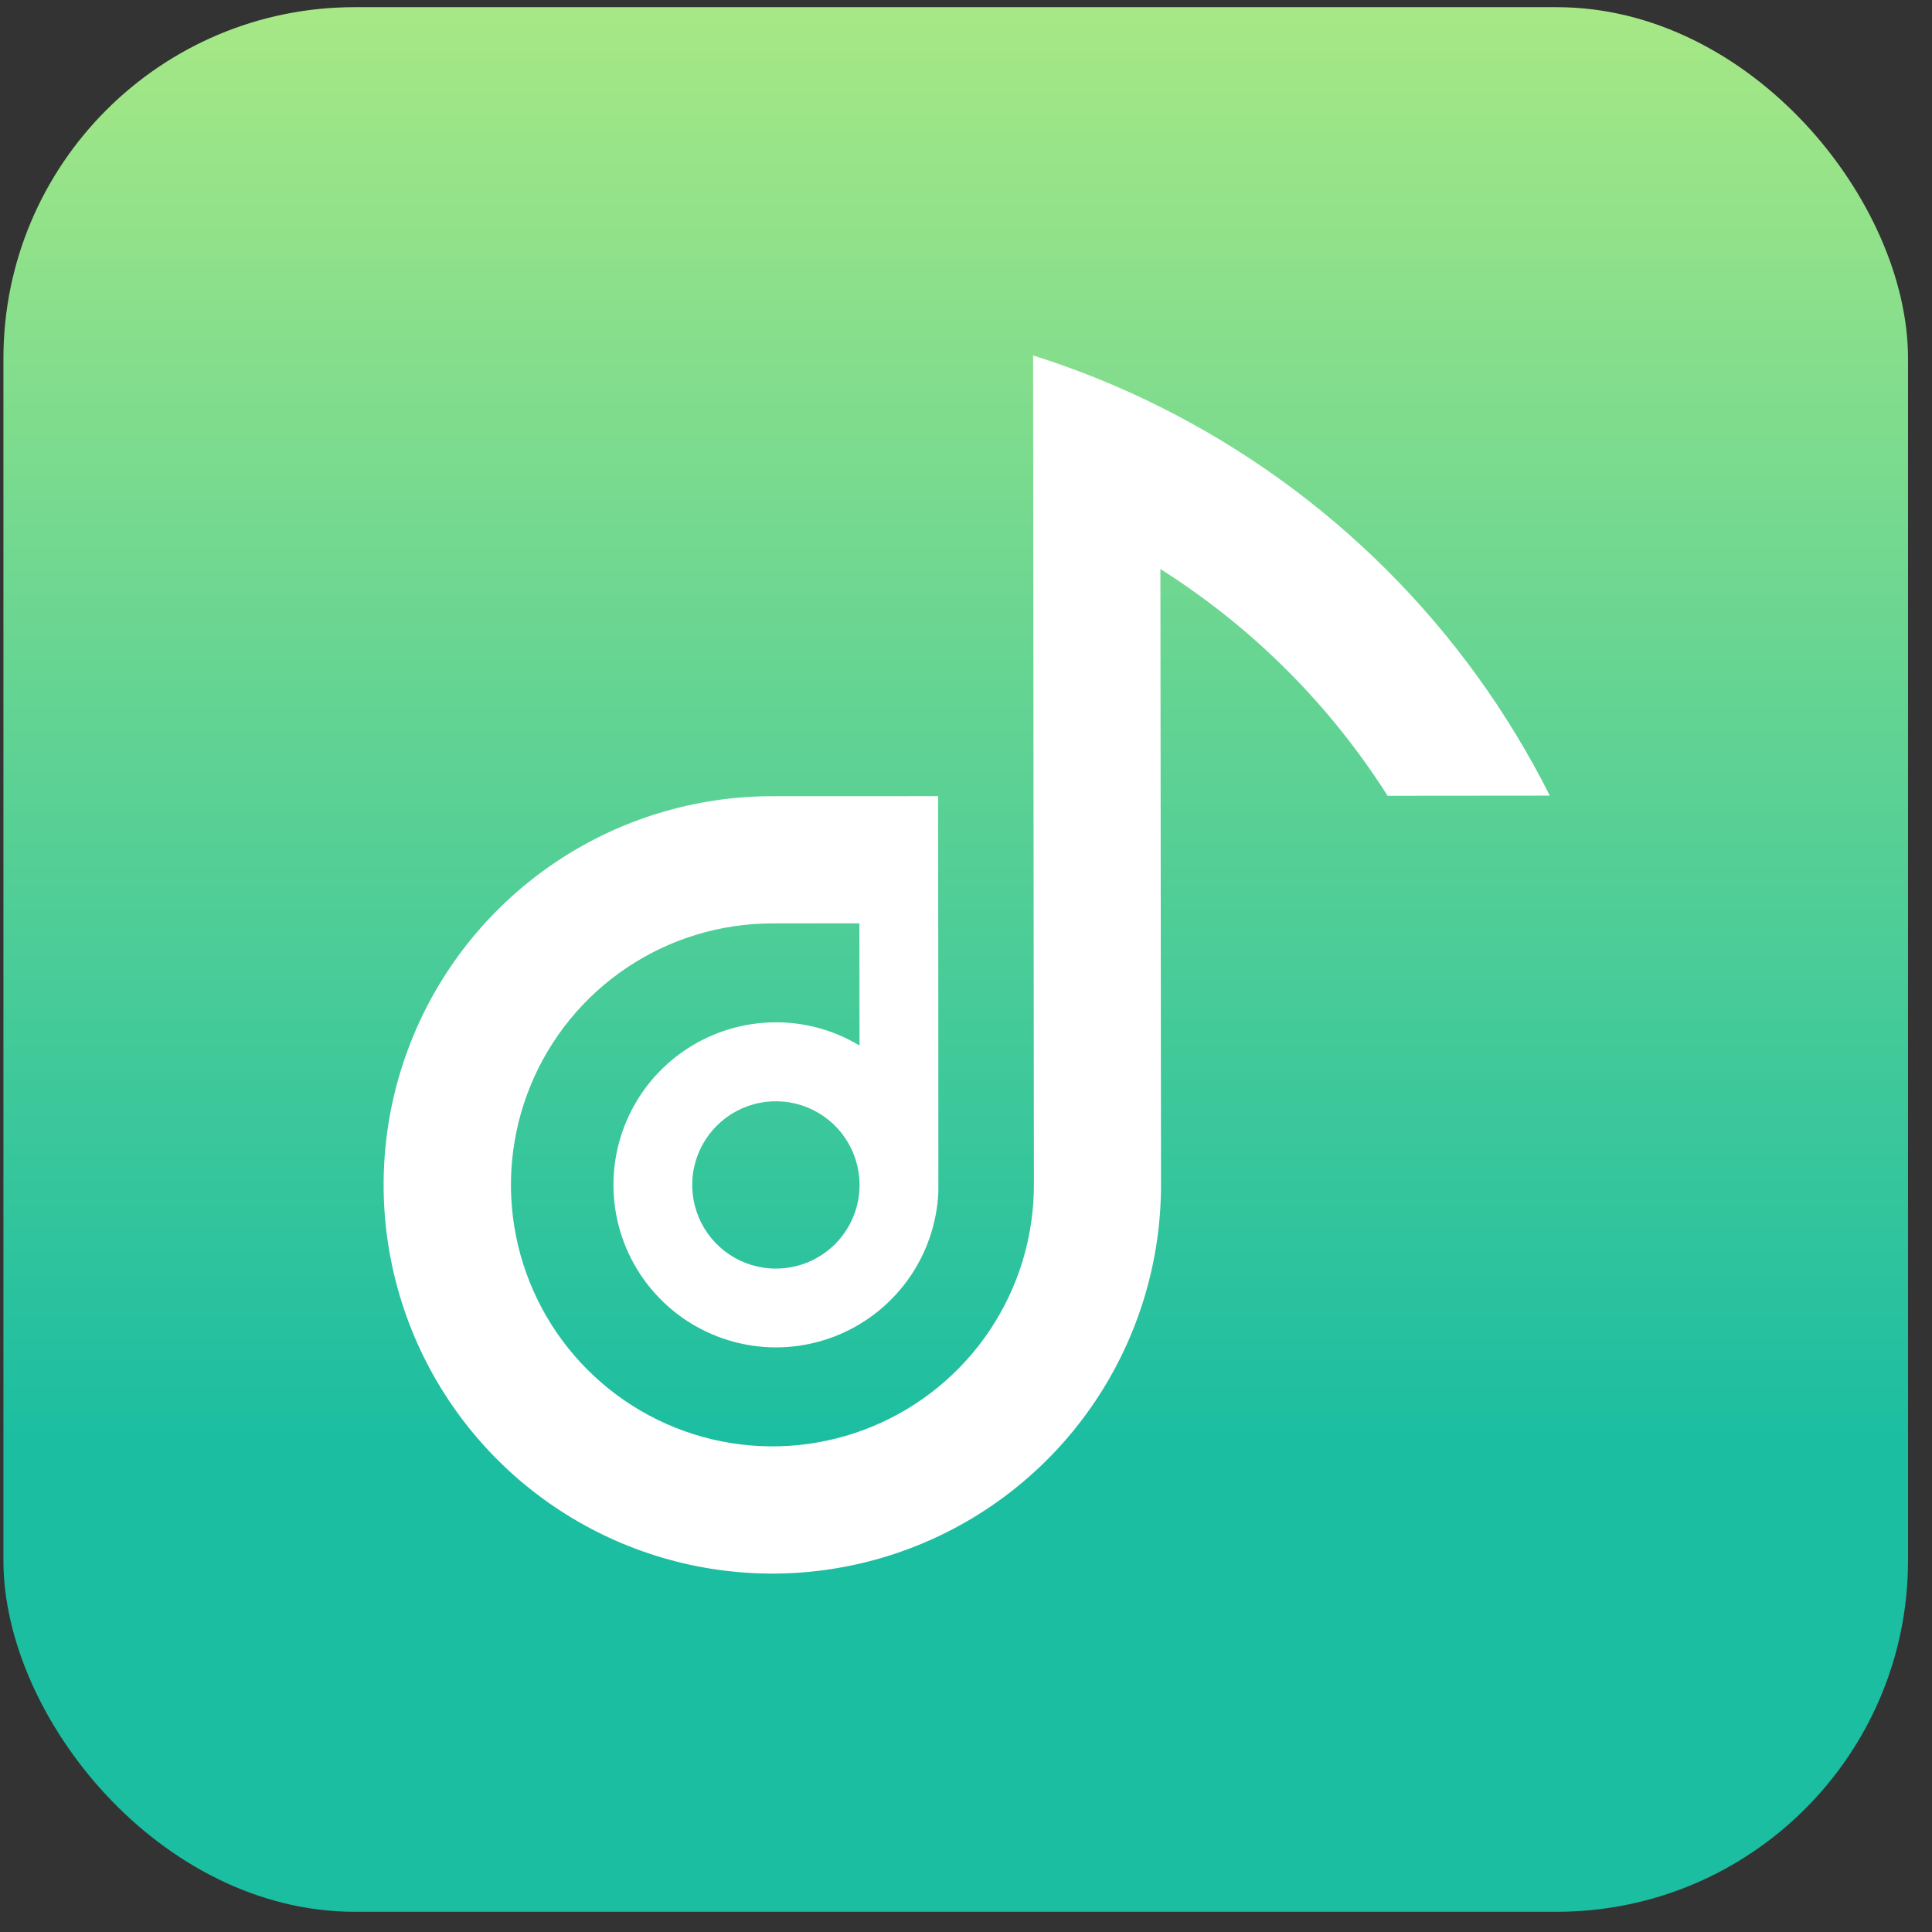
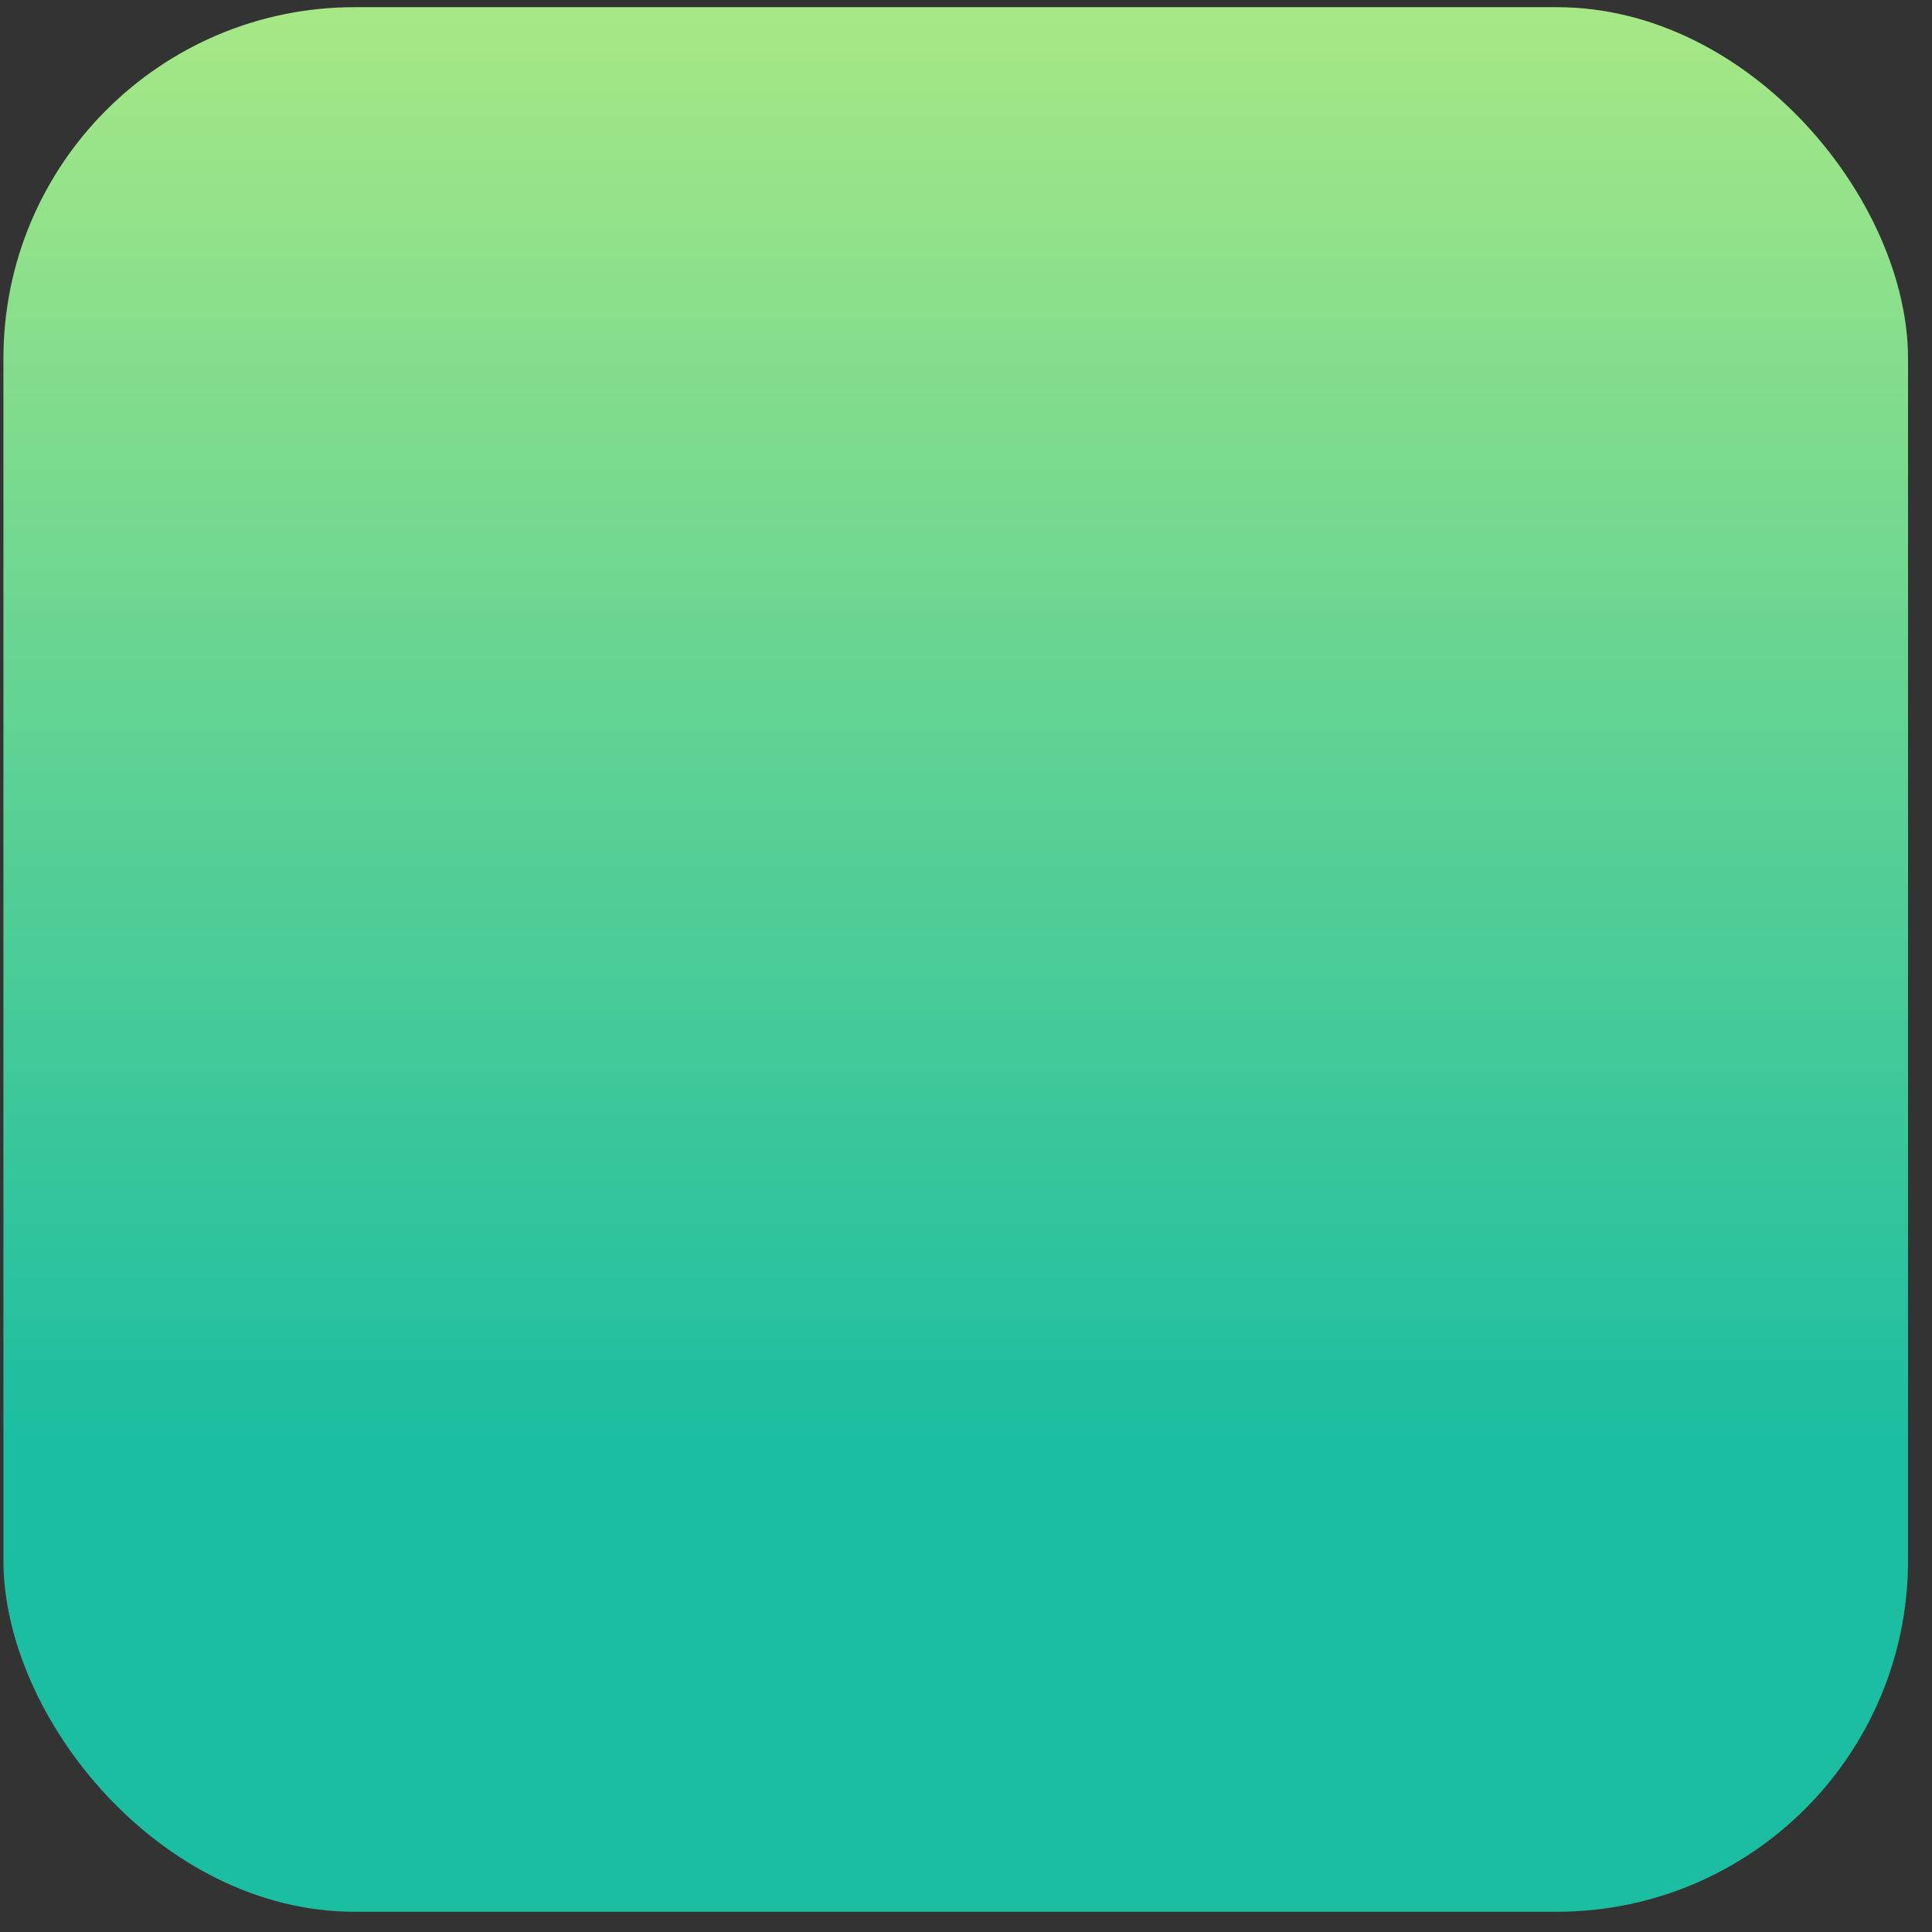
<svg xmlns="http://www.w3.org/2000/svg" width="66" height="66" viewBox="0 0 66 66" fill="none">
  <rect x="0" y="0" width="66" height="66" fill="#333333" stroke="none" />
  <rect x="0.117" y="0.245" width="65.064" height="65.064" rx="12" fill="url(#paint0_linear_11_597)" />
-   <path d="M39.636 13.901C38.237 13.2 36.785 12.612 35.292 12.143L35.32 40.468C35.322 42.234 34.8 43.962 33.82 45.432C32.84 46.902 31.446 48.048 29.814 48.726C28.183 49.404 26.387 49.583 24.654 49.24C22.921 48.897 21.328 48.048 20.078 46.8C18.827 45.552 17.975 43.961 17.628 42.229C17.282 40.496 17.457 38.7 18.131 37.067C18.806 35.434 19.949 34.038 21.417 33.055C22.885 32.072 24.612 31.546 26.379 31.545L29.358 31.542L29.362 35.718C28.5 35.196 27.511 34.921 26.503 34.924C25.415 34.925 24.351 35.246 23.444 35.846C22.537 36.446 21.826 37.3 21.4 38.301C20.974 39.301 20.851 40.406 21.047 41.476C21.243 42.546 21.748 43.535 22.502 44.32C23.255 45.105 24.222 45.651 25.283 45.891C26.344 46.132 27.452 46.055 28.47 45.67C29.487 45.286 30.37 44.611 31.007 43.73C31.645 42.849 32.009 41.799 32.056 40.713C32.061 40.635 32.047 27.198 32.047 27.198L32.033 27.198L26.374 27.199C23.748 27.201 21.181 27.981 18.998 29.442C16.816 30.902 15.115 32.977 14.112 35.404C13.108 37.832 12.848 40.502 13.362 43.077C13.876 45.653 15.142 48.018 17.001 49.874C18.859 51.729 21.226 52.992 23.803 53.503C26.379 54.013 29.049 53.748 31.474 52.741C33.9 51.734 35.972 50.03 37.43 47.846C38.887 45.661 39.664 43.093 39.662 40.466L39.641 19.44C42.769 21.416 45.42 24.061 47.402 27.185L52.944 27.18C50.057 21.433 45.388 16.775 39.636 13.901ZM26.508 43.337C25.943 43.338 25.39 43.171 24.919 42.857C24.449 42.544 24.082 42.098 23.866 41.576C23.649 41.054 23.591 40.479 23.701 39.924C23.811 39.37 24.083 38.86 24.482 38.46C24.881 38.06 25.39 37.787 25.945 37.676C26.499 37.566 27.074 37.622 27.596 37.837C28.119 38.053 28.566 38.419 28.88 38.889C29.195 39.359 29.363 39.911 29.363 40.476C29.364 40.852 29.291 41.224 29.147 41.571C29.004 41.918 28.794 42.233 28.529 42.499C28.263 42.764 27.948 42.975 27.602 43.119C27.255 43.263 26.883 43.337 26.508 43.337Z" fill="white" />
  <defs>
    <linearGradient id="paint0_linear_11_597" x1="32.649" y1="-15.988" x2="32.649" y2="49.076" gradientUnits="userSpaceOnUse">
      <stop stop-color="#D5F67C" />
      <stop offset="1" stop-color="#1CBEA1" />
    </linearGradient>
  </defs>
</svg>